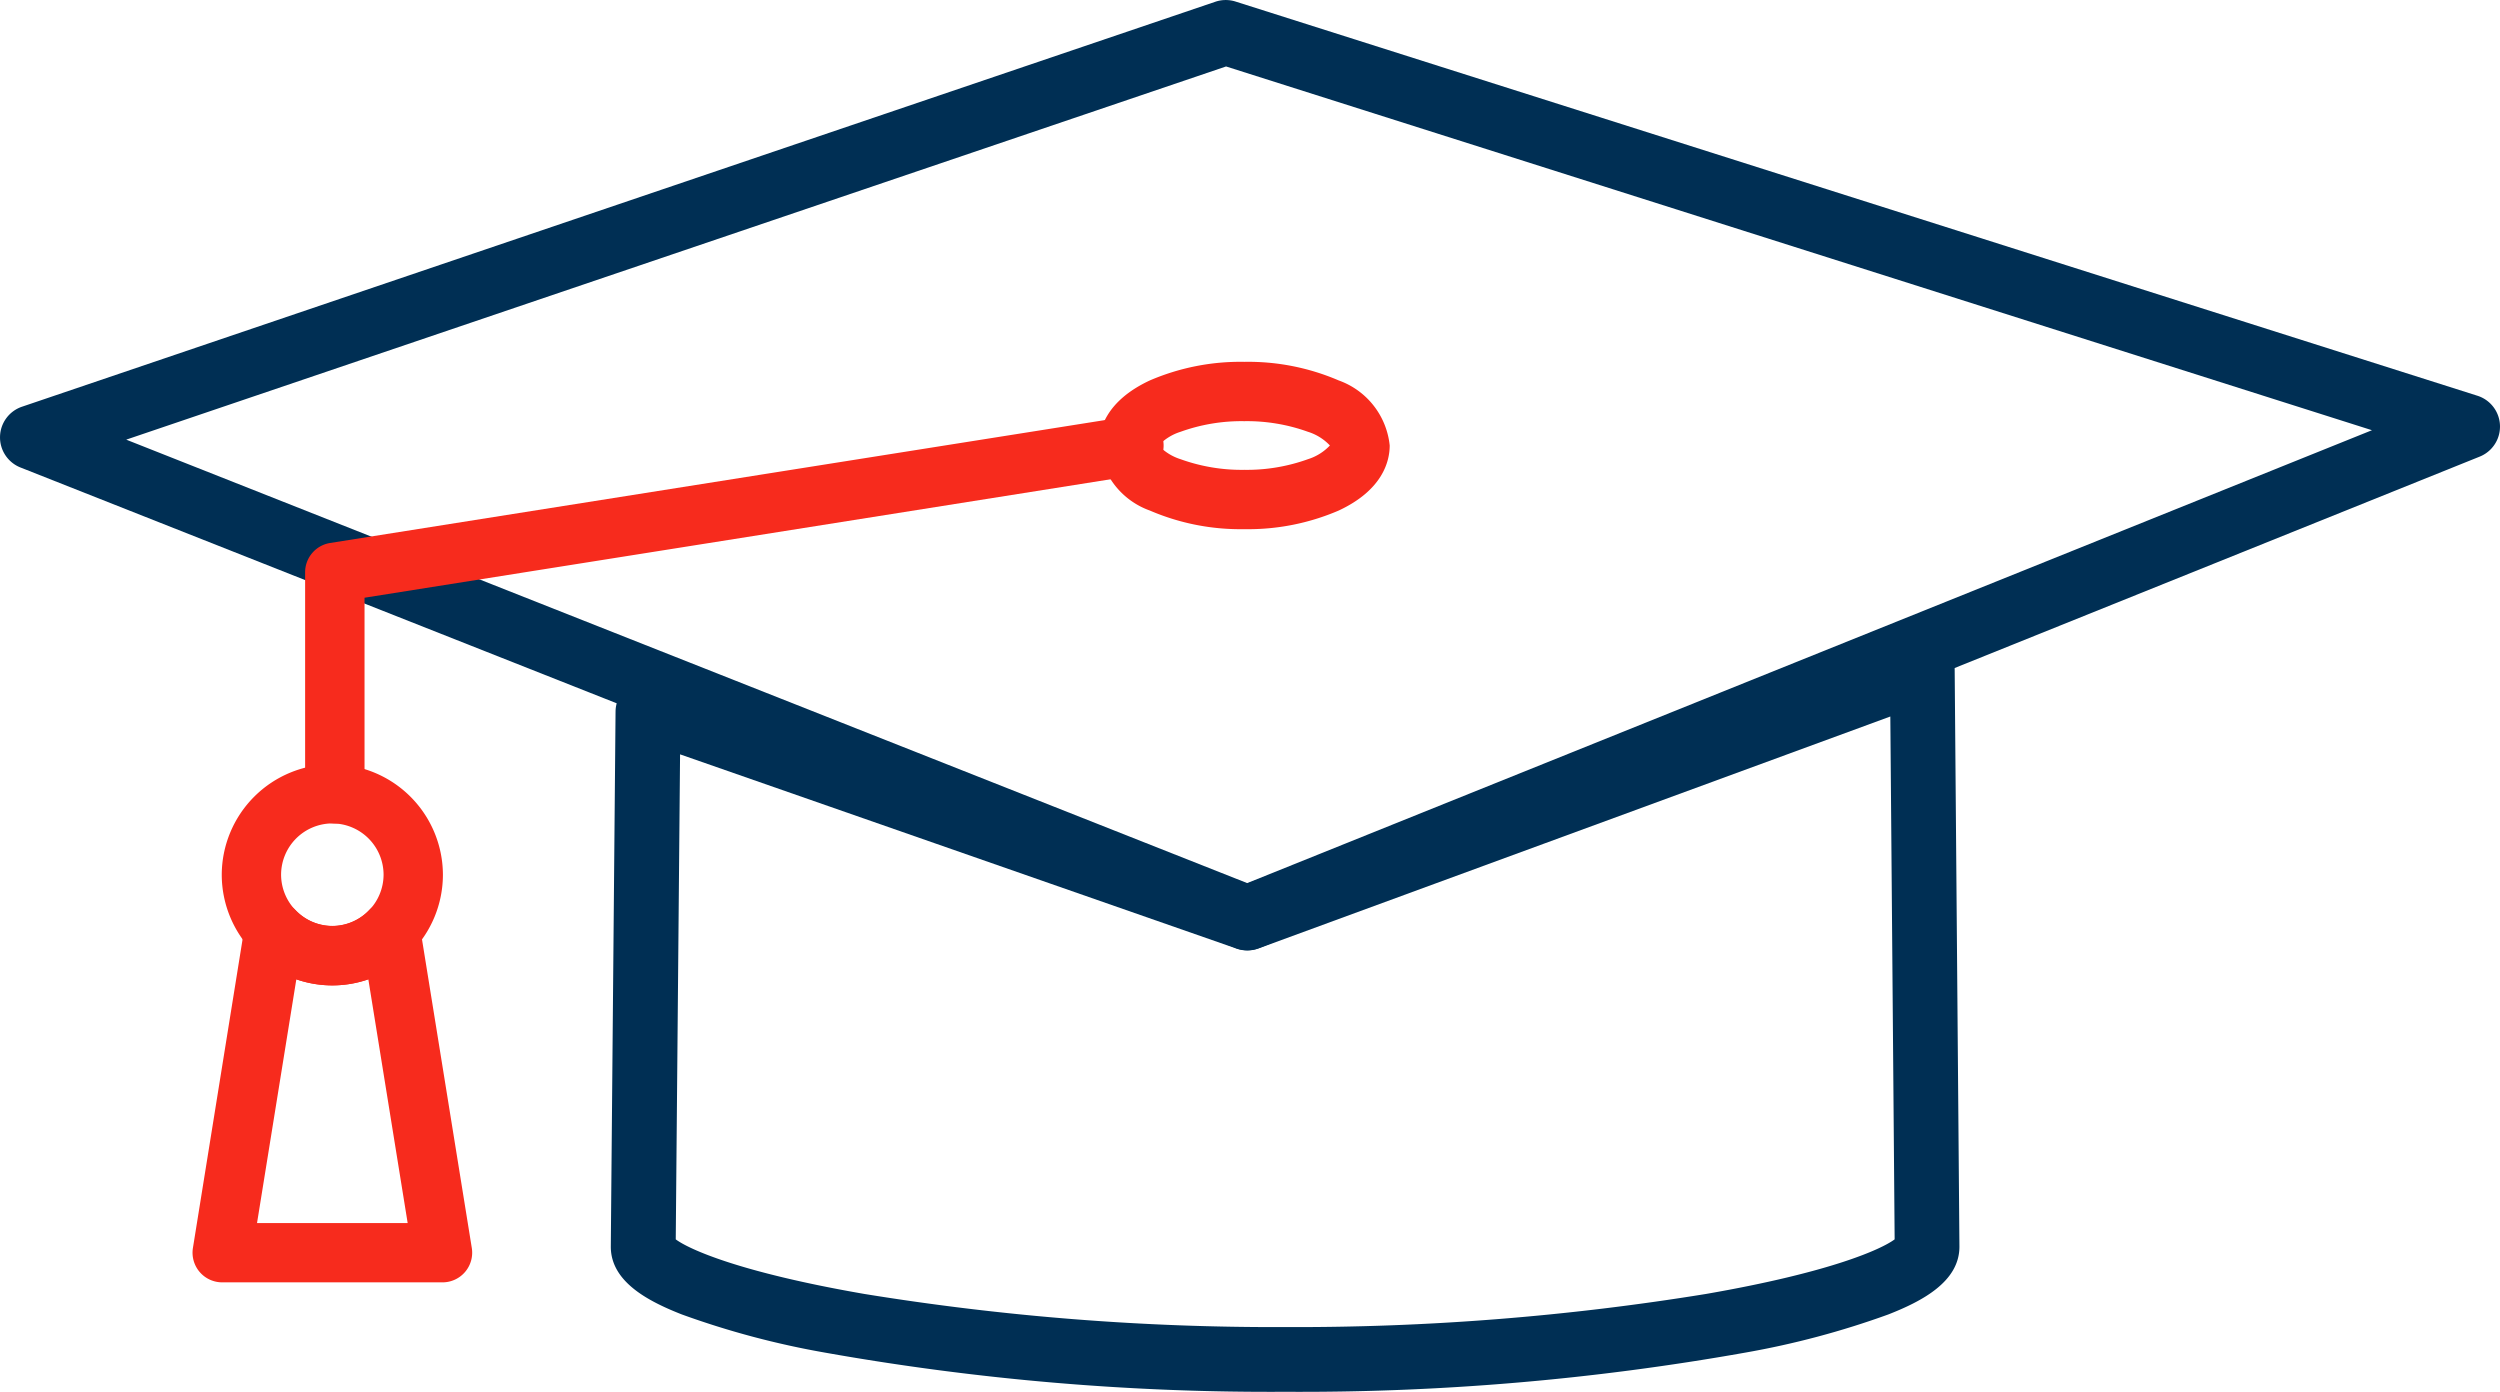
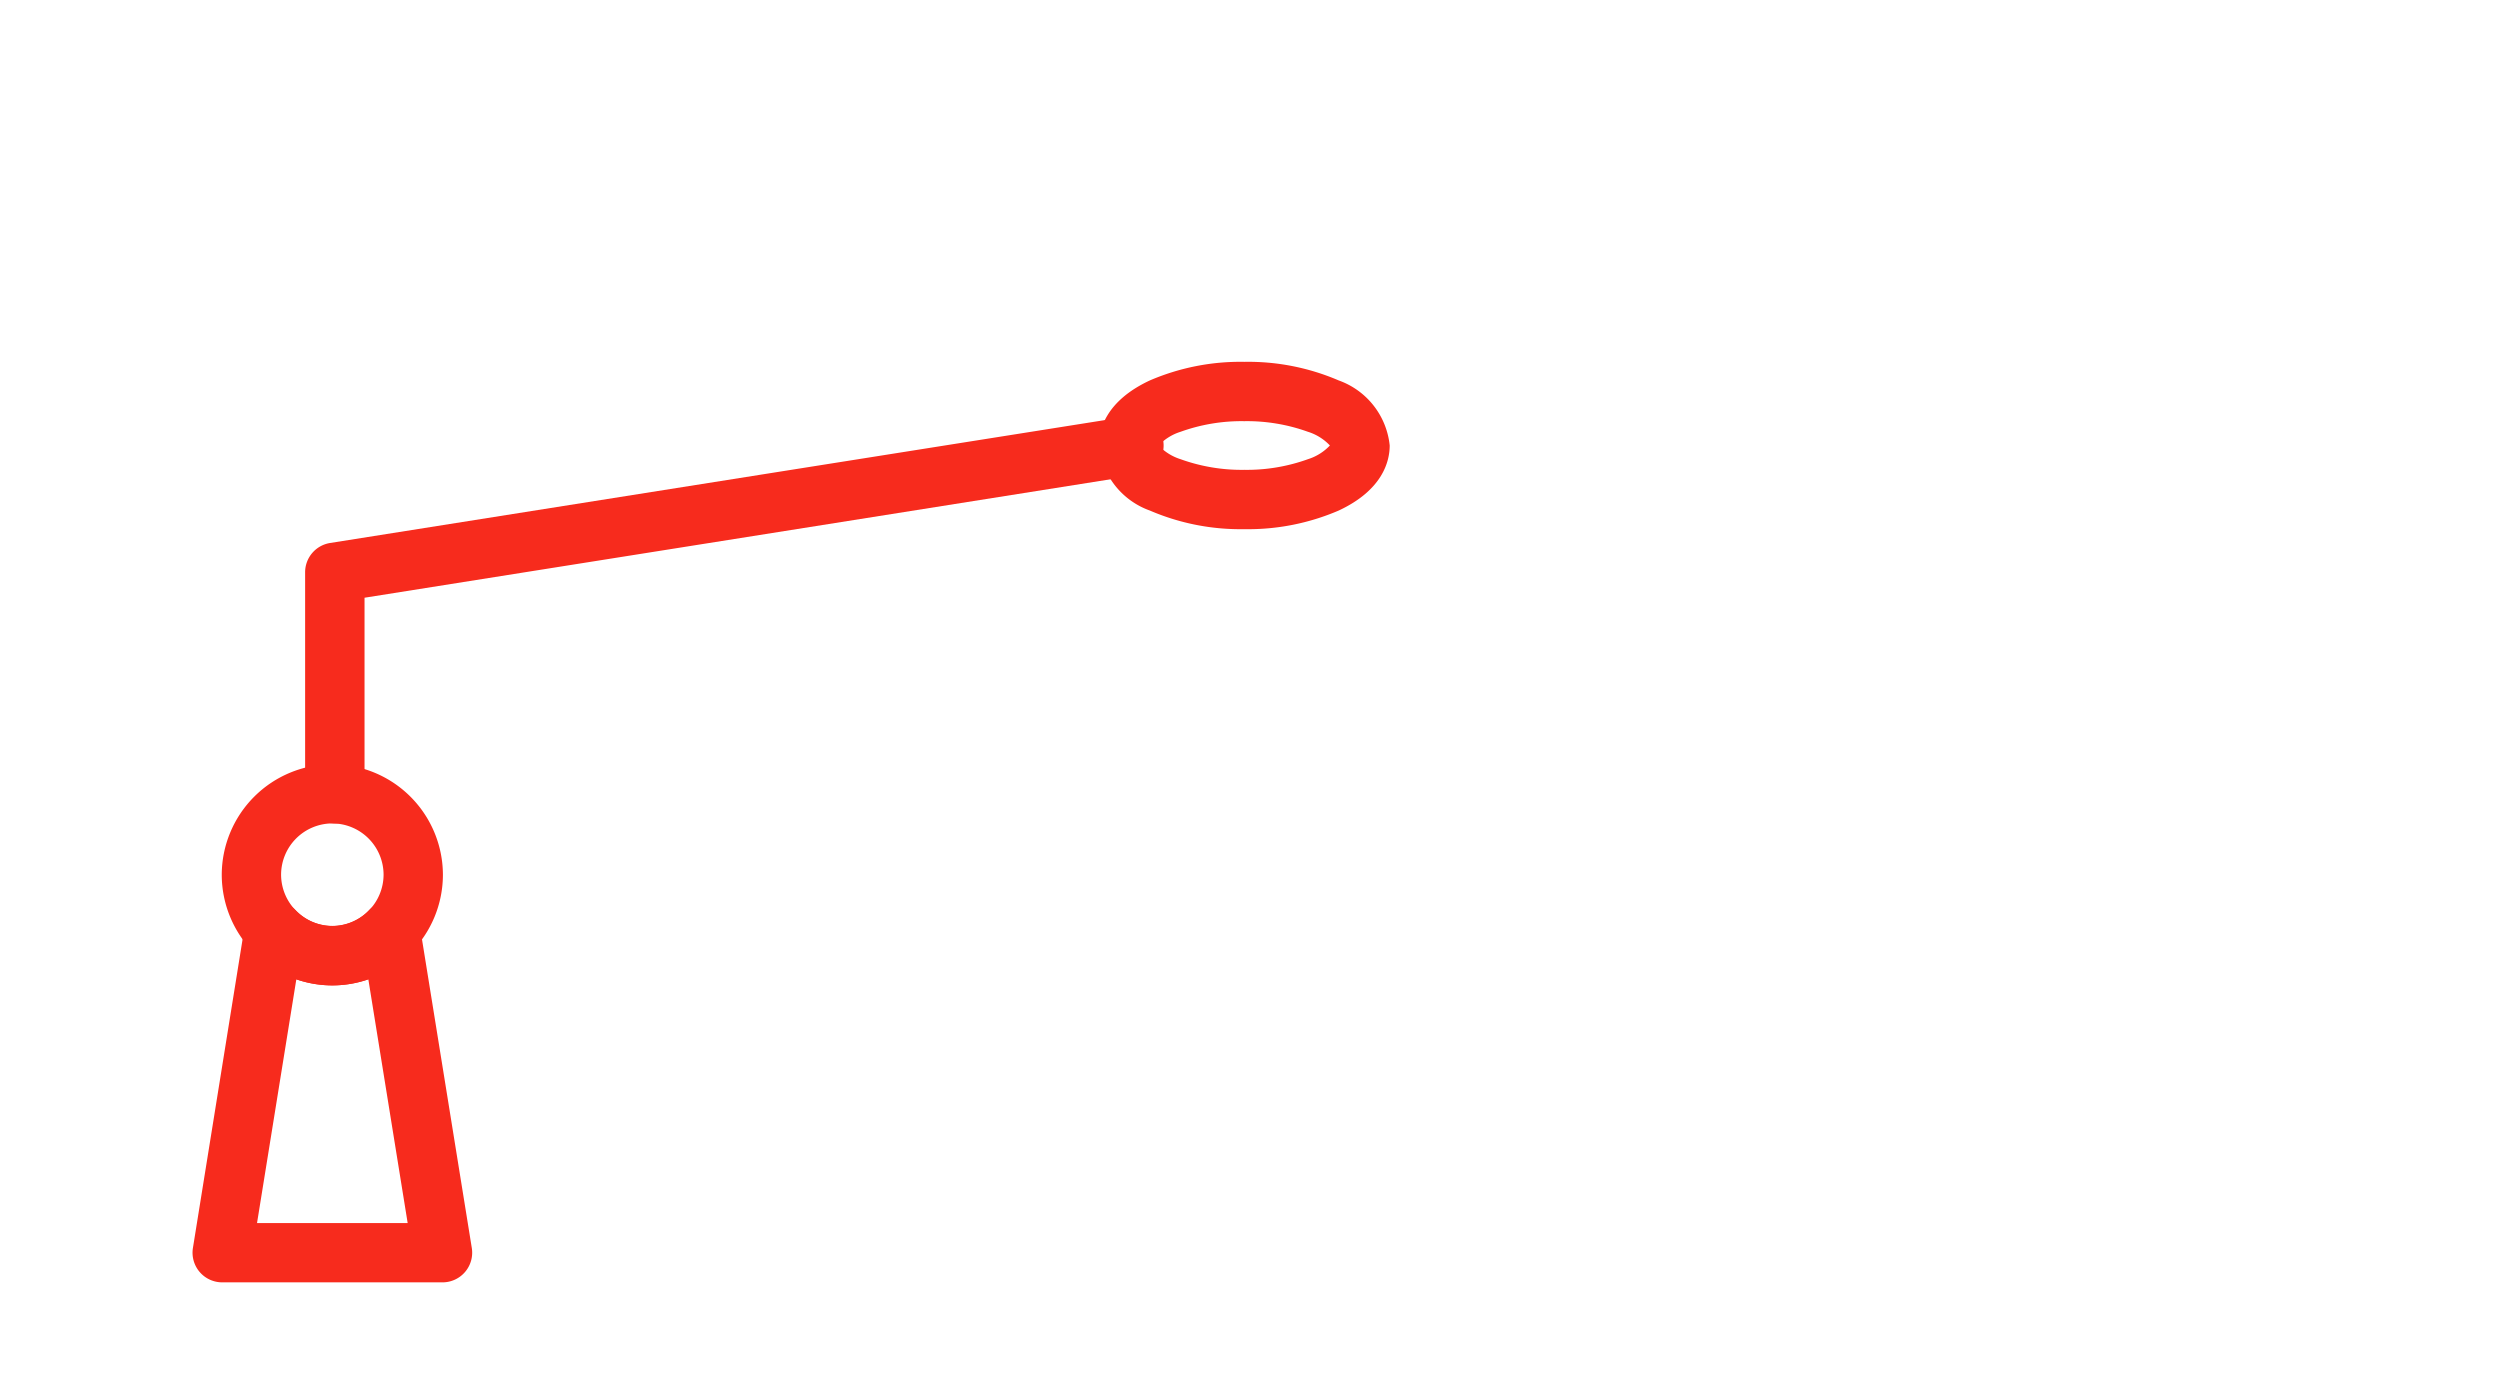
<svg xmlns="http://www.w3.org/2000/svg" width="92.693" height="51.604" viewBox="0 0 92.693 51.604">
  <g id="Gruppe_4009" data-name="Gruppe 4009" transform="translate(-1012.817 -5138.818)">
-     <path id="Pfad_3578" data-name="Pfad 3578" d="M18.154-1.2a1.2,1.2,0,0,1,.363.056L64.564,13.472a1.2,1.2,0,0,1,.085,2.257L19.4,33.947a1.2,1.2,0,0,1-.89,0L-26.533,16.132a1.2,1.2,0,0,1-.758-1.146,1.2,1.2,0,0,1,.814-1.107L17.769-1.136A1.2,1.2,0,0,1,18.154-1.2Zm42.5,15.95L18.167,1.263-22.612,15.1,18.951,31.542Z" transform="translate(1040.109 5140.019)" fill="#002f54" />
    <path id="Pfad_3580" data-name="Pfad 3580" d="M-17.473,14.012a1.1,1.1,0,0,1-1.1-1.1V4.7a1.1,1.1,0,0,1,.928-1.086l29.63-4.7a1.1,1.1,0,0,1,1.259.914,1.1,1.1,0,0,1-.914,1.259l-28.7,4.557v7.268A1.1,1.1,0,0,1-17.473,14.012Z" transform="translate(1042.703 5155.336)" fill="#f72b1d" />
    <path id="Pfad_3581" data-name="Pfad 3581" d="M.79-1.1a1.1,1.1,0,0,1,.794.339,1.877,1.877,0,0,0,1.363.592A1.879,1.879,0,0,0,4.312-.761,1.1,1.1,0,0,1,5.433-1.05a1.1,1.1,0,0,1,.759.875L8.119,11.766a1.1,1.1,0,0,1-1.086,1.275H-1.136a1.1,1.1,0,0,1-.837-.387,1.1,1.1,0,0,1-.248-.888L-.3-.175A1.1,1.1,0,0,1,.463-1.05,1.1,1.1,0,0,1,.79-1.1ZM5.741,10.842,4.283,1.806a4.055,4.055,0,0,1-1.336.224,4.049,4.049,0,0,1-1.334-.224L.156,10.842Z" transform="translate(1022.191 5173.323)" fill="#f72b1d" />
    <path id="Pfad_3582" data-name="Pfad 3582" d="M1.232,3.564a4.108,4.108,0,0,1-4.1-4.1,4.108,4.108,0,0,1,4.1-4.1,4.108,4.108,0,0,1,4.1,4.1A4.108,4.108,0,0,1,1.232,3.564Zm0-6.006a1.905,1.905,0,0,0-1.9,1.9,1.905,1.905,0,0,0,1.9,1.9,1.905,1.905,0,0,0,1.9-1.9A1.905,1.905,0,0,0,1.232-2.442Z" transform="translate(1023.907 5171.79)" fill="#f72b1d" />
-     <path id="Pfad_3583" data-name="Pfad 3583" d="M19.459-1.2a1.2,1.2,0,0,1,.683.213,1.2,1.2,0,0,1,.517.977c.018,2.175.176,21.253.176,21.382,0,1.307-1.406,2.028-2.631,2.51A31.487,31.487,0,0,1,12.89,25.3,94.1,94.1,0,0,1-4.165,26.752,94.117,94.117,0,0,1-21.222,25.3a31.488,31.488,0,0,1-5.315-1.417c-1.225-.482-2.631-1.2-2.631-2.51,0-.129.158-17.824.176-19.841A1.2,1.2,0,0,1-27.842.343l.28-.012A1.2,1.2,0,0,1-27.116.4L-5.578,7.908,19.045-1.127A1.2,1.2,0,0,1,19.459-1.2ZM18.433,21.1c-.016-2.029-.121-14.733-.16-19.386l-23.427,8.6a1.2,1.2,0,0,1-.809.007L-26.6,3.117c-.038,4.287-.143,16.024-.16,17.983.493.368,2.37,1.222,6.987,2.023A94.68,94.68,0,0,0-4.165,24.352a94.666,94.666,0,0,0,15.611-1.229C16.064,22.321,17.94,21.467,18.433,21.1Z" transform="translate(1064.632 5163.67)" fill="#002f54" />
    <path id="Pfad_3584" data-name="Pfad 3584" d="M1.761,2.743a8.483,8.483,0,0,1-3.5-.69A2.873,2.873,0,0,1-3.631-.36c0-.571.246-1.645,1.892-2.412a8.491,8.491,0,0,1,3.5-.689,8.491,8.491,0,0,1,3.5.689A2.871,2.871,0,0,1,7.153-.36c0,.571-.246,1.645-1.892,2.413A8.483,8.483,0,0,1,1.761,2.743ZM-1.414-.36A1.9,1.9,0,0,0-.6.149,6.656,6.656,0,0,0,1.761.543,6.656,6.656,0,0,0,4.12.149,1.9,1.9,0,0,0,4.936-.36,1.9,1.9,0,0,0,4.12-.868a6.667,6.667,0,0,0-2.359-.393A6.667,6.667,0,0,0-.6-.868,1.9,1.9,0,0,0-1.414-.36Z" transform="translate(1057.19 5155.695)" fill="#f72b1d" />
  </g>
</svg>